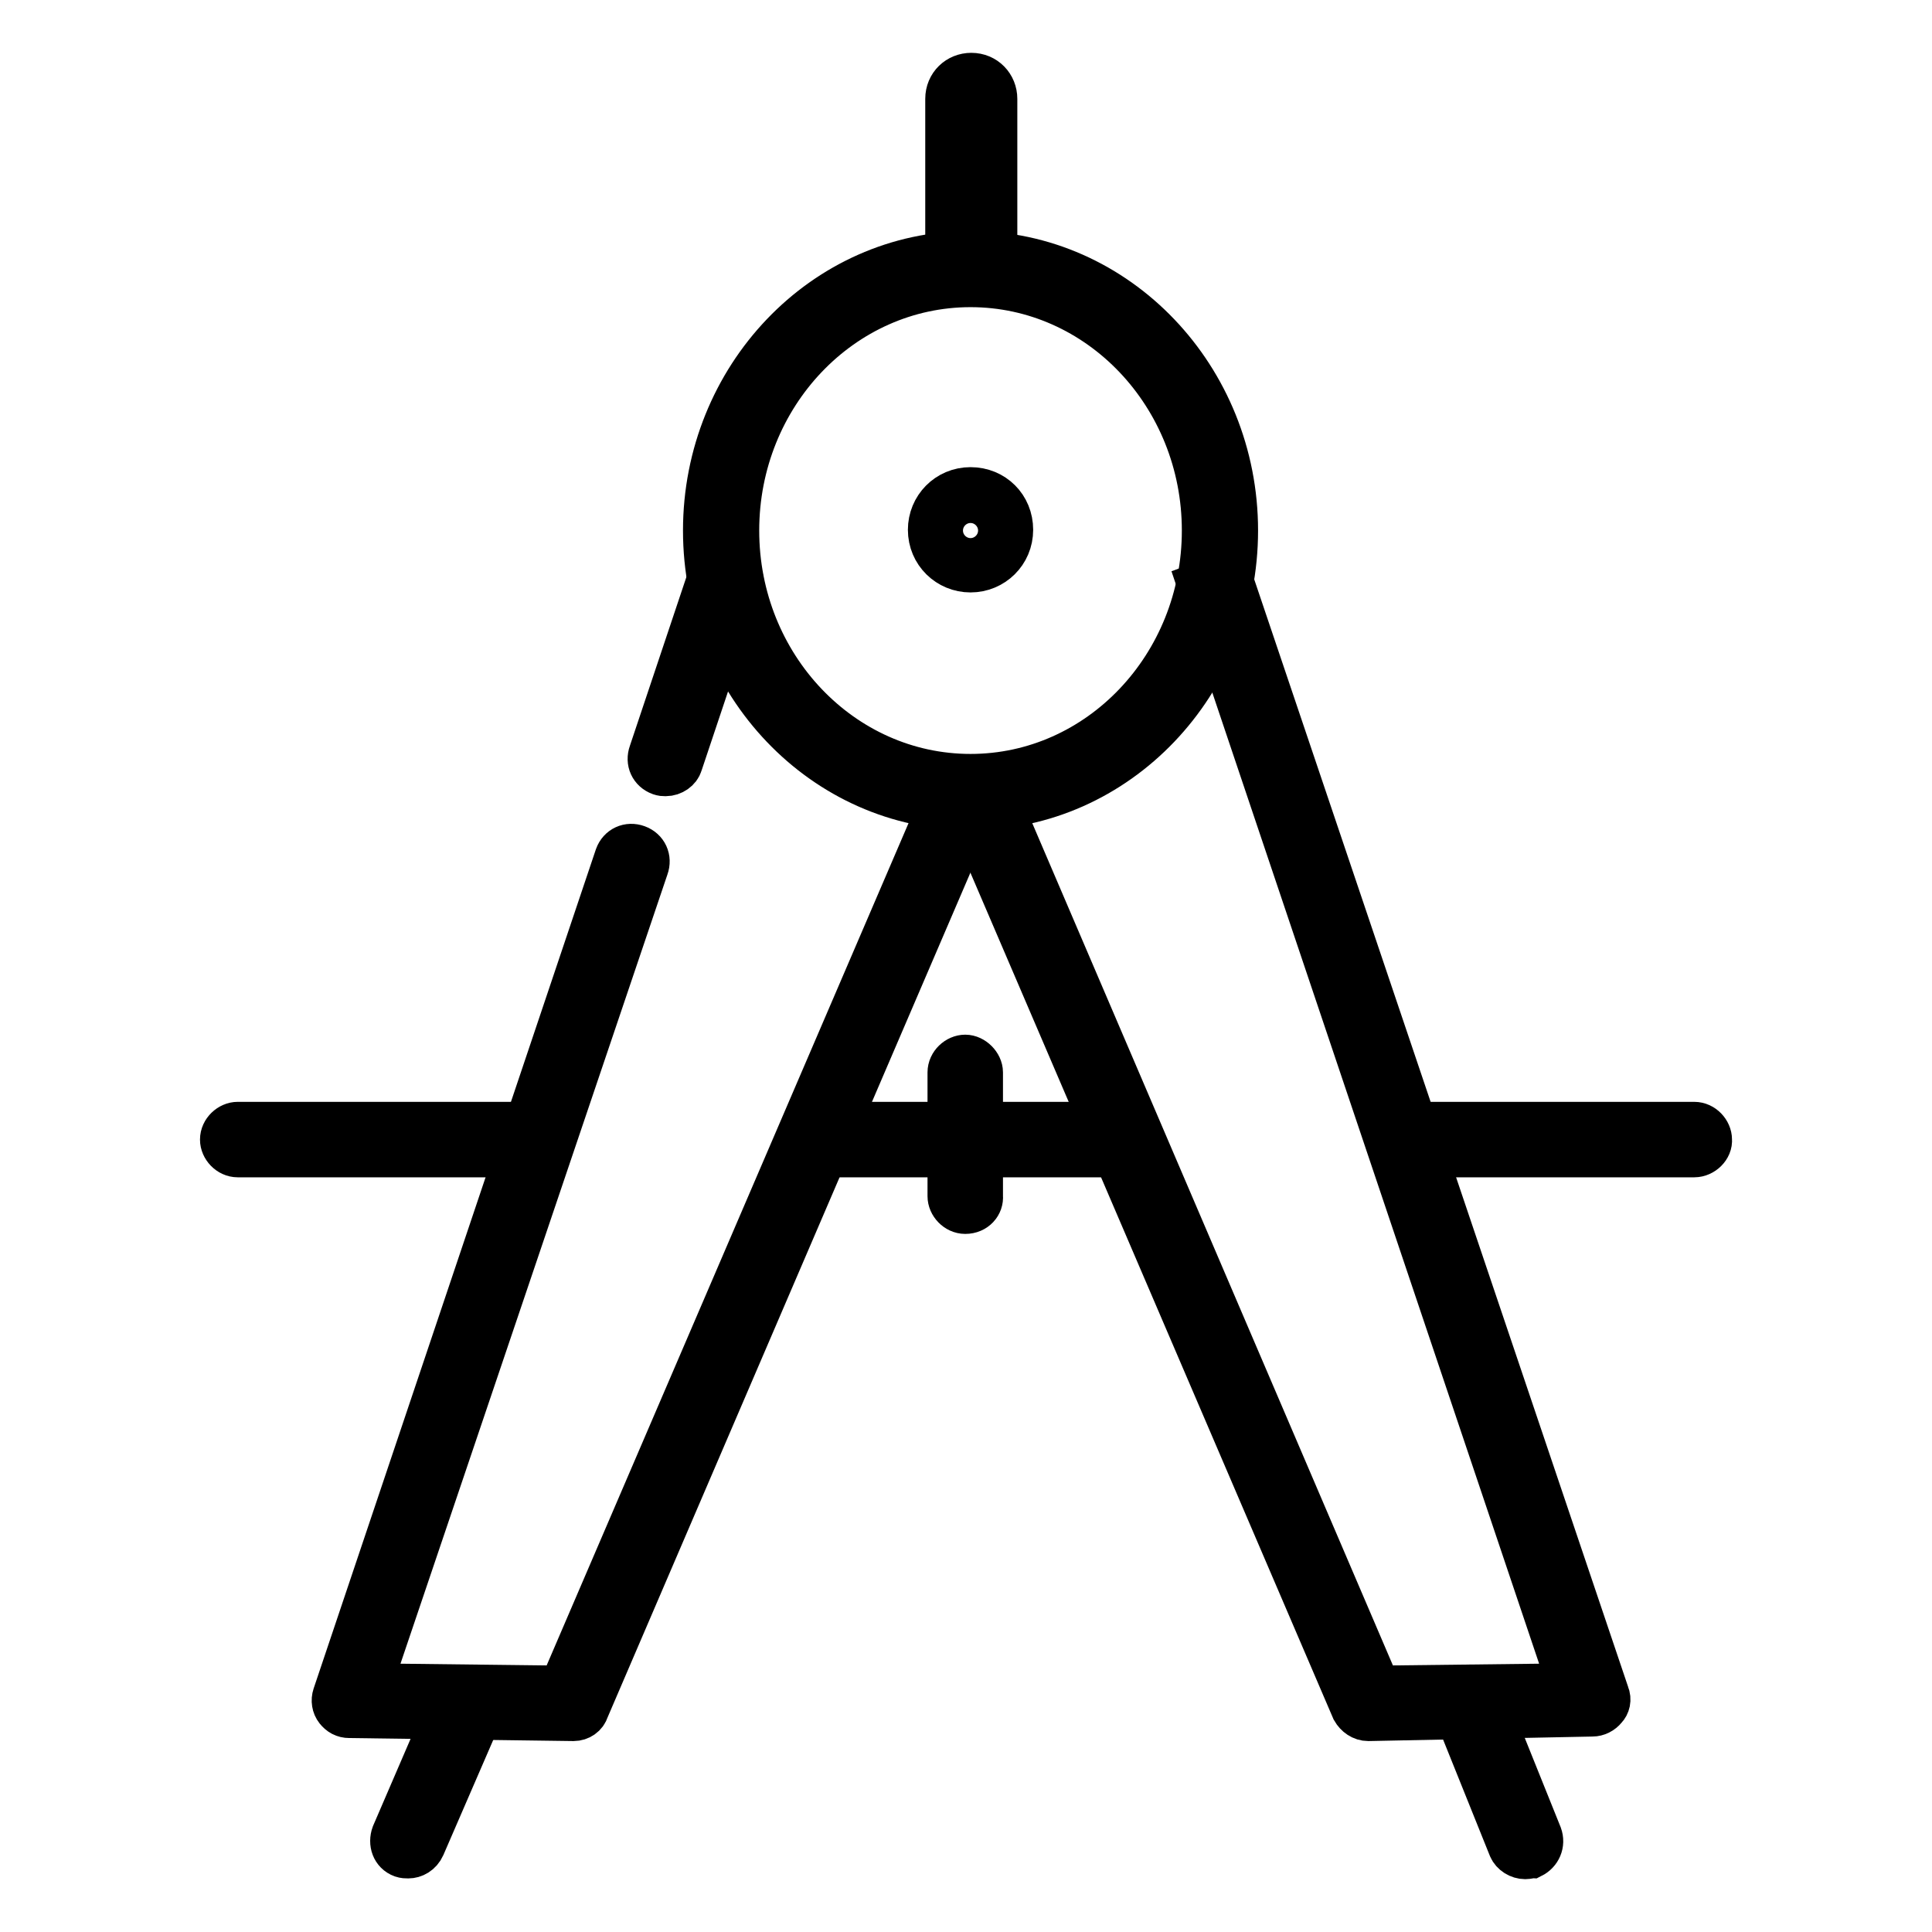
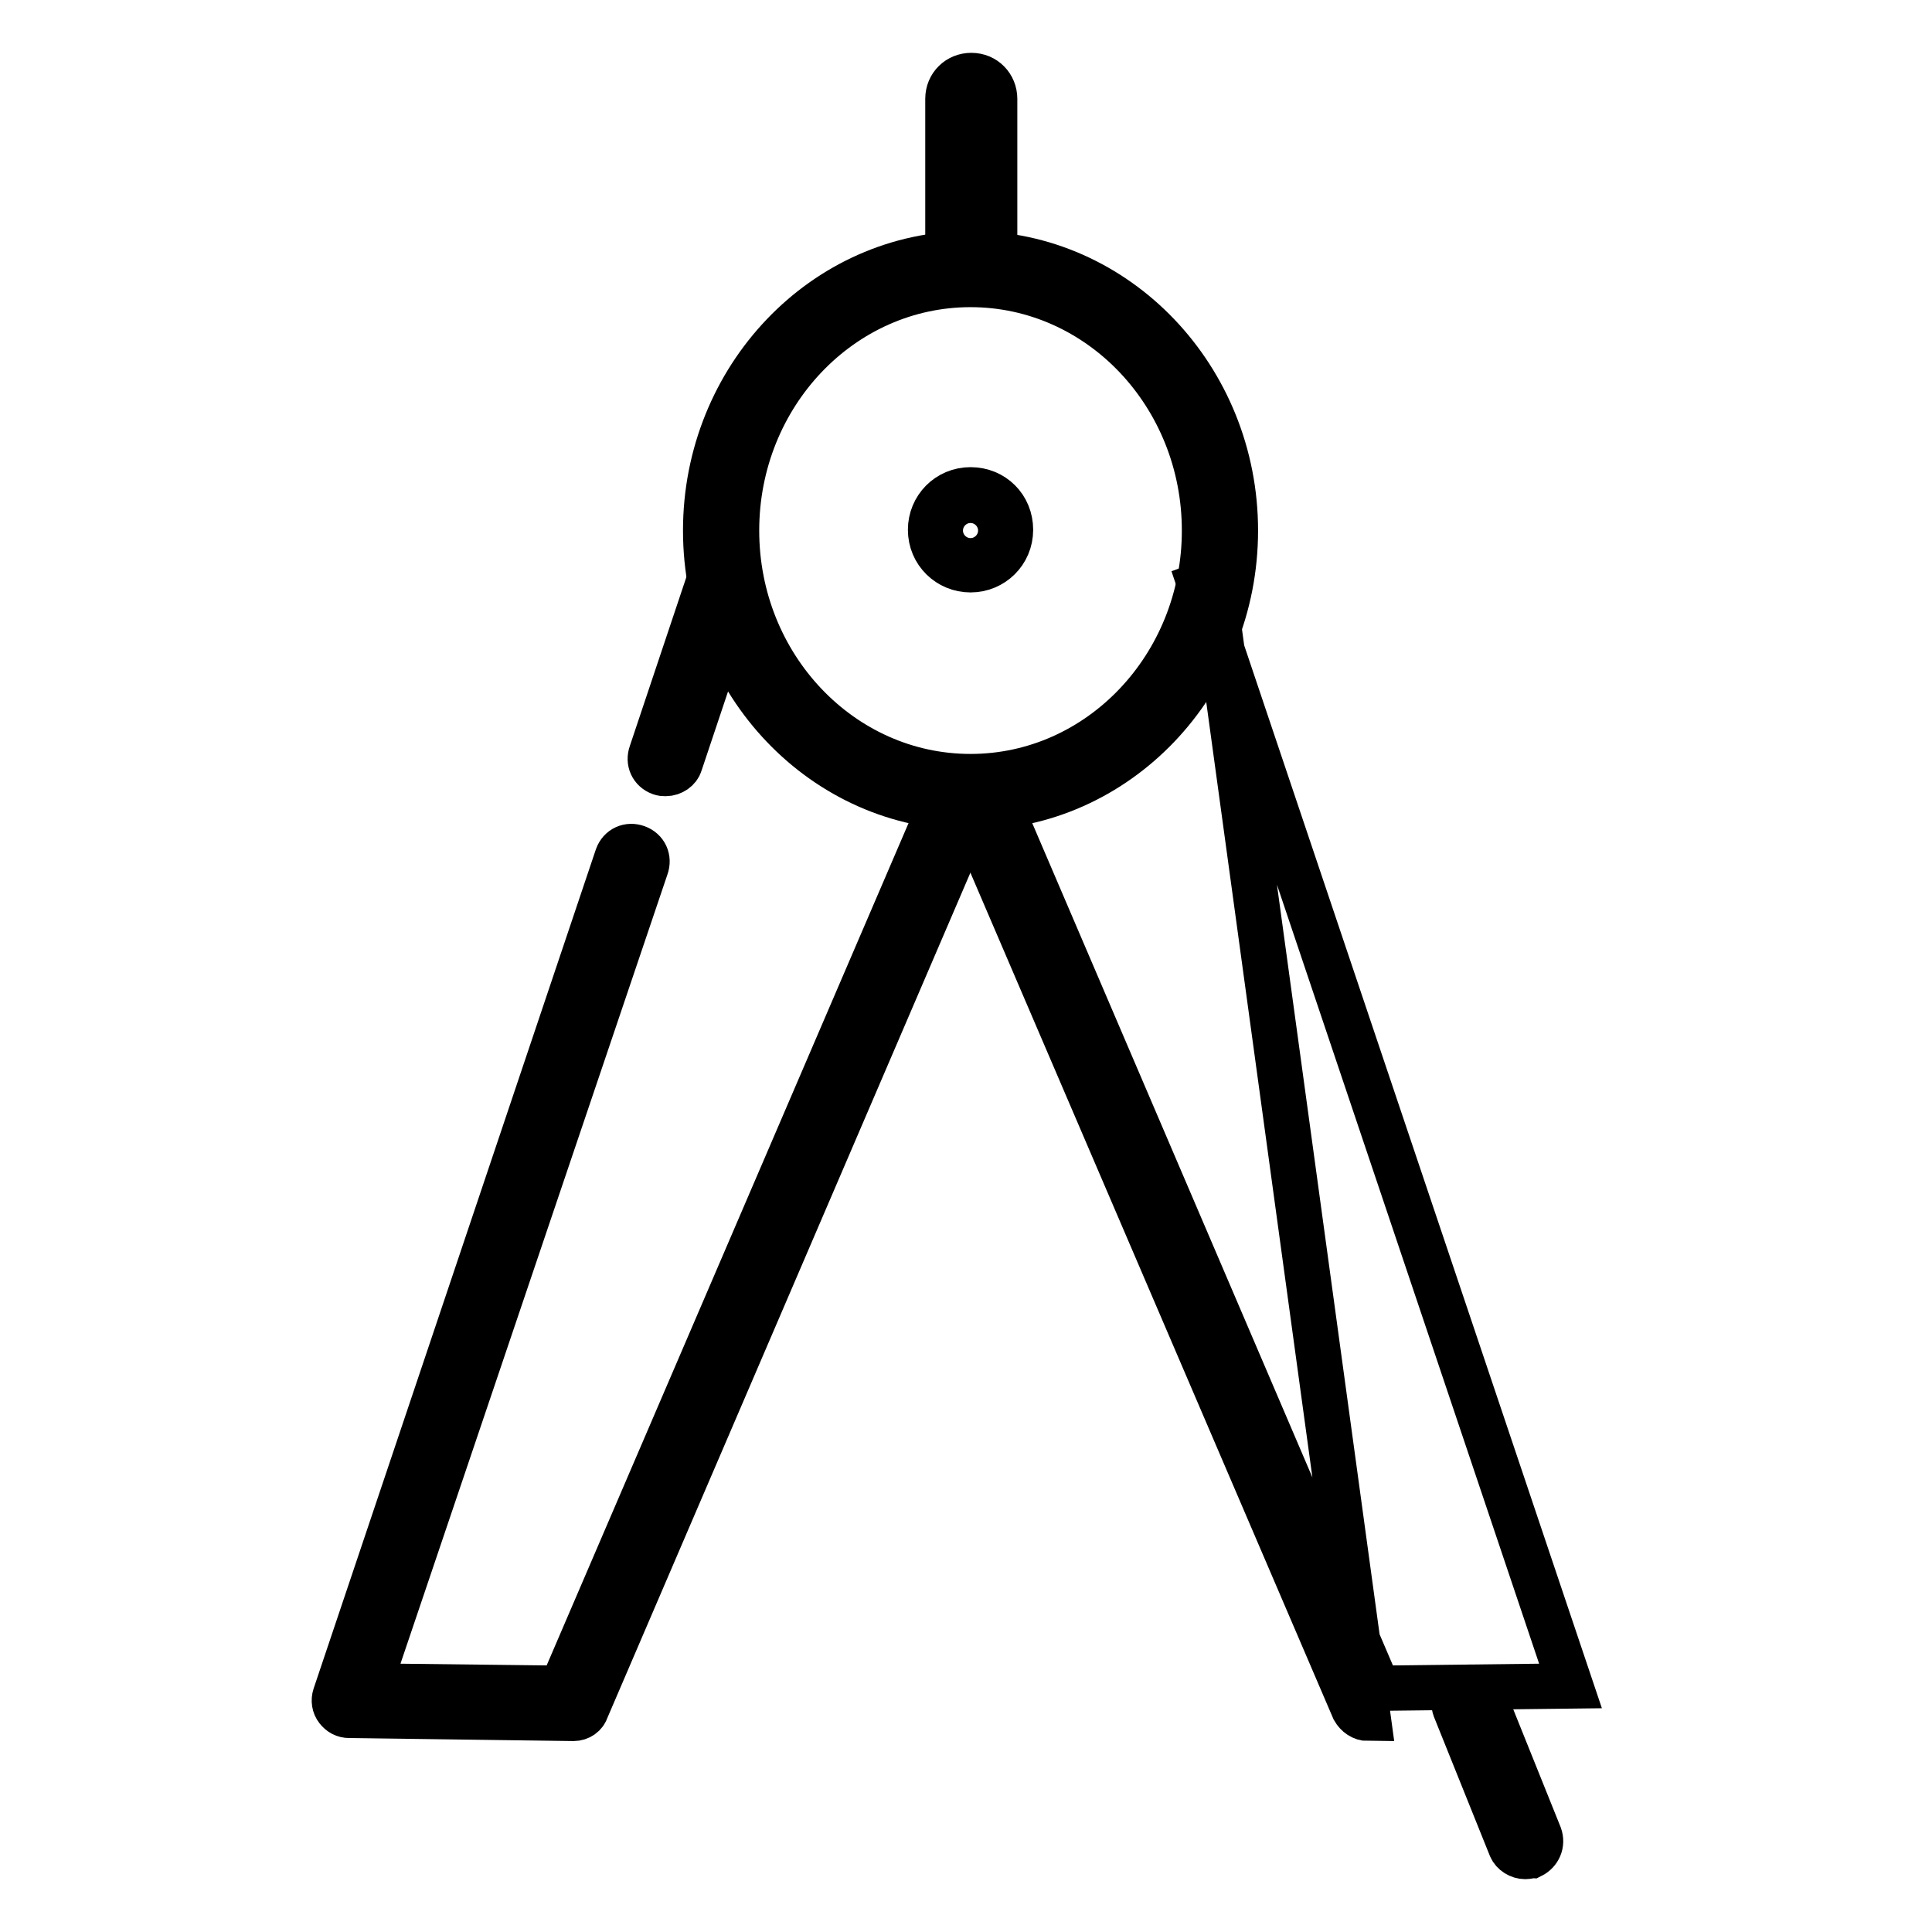
<svg xmlns="http://www.w3.org/2000/svg" version="1.1" x="0px" y="0px" viewBox="0 0 256 256" enable-background="new 0 0 256 256" xml:space="preserve">
  <g>
    <path stroke-width="6" fill-opacity="0" stroke="#000000" d="M128.6,107c-19.4,0-35.1-16.5-35.1-36.7c0-20.2,15.7-36.7,35.1-36.7c19.4,0,35.1,16.5,35.1,36.7 C163.7,90.5,148,107,128.6,107z M128.6,37.7c-17.1,0-31,14.6-31,32.6c0,18,13.9,32.6,31,32.6c17.1,0,31-14.6,31-32.6 C159.6,52.3,145.7,37.7,128.6,37.7z" />
    <path stroke-width="6" fill-opacity="0" stroke="#000000" d="M124,70.3c0,2.6,2.1,4.6,4.6,4.6c2.6,0,4.6-2.1,4.6-4.6c0,0,0,0,0,0c0-2.6-2.1-4.6-4.6-4.6 C126.1,65.7,124,67.7,124,70.3z" />
    <path stroke-width="6" fill-opacity="0" stroke="#000000" d="M128.6,75.5c-2.9,0-5.3-2.3-5.3-5.3c0-2.9,2.3-5.3,5.3-5.3c3,0,5.3,2.3,5.3,5.3 C133.9,73.2,131.5,75.5,128.6,75.5z M128.6,66.3c-2.2,0-4,1.8-4,4c0,2.2,1.8,4,4,4c2.2,0,4-1.8,4-4 C132.6,68.1,130.8,66.3,128.6,66.3z M130.8,36.6h-4.2c-0.1,0-0.3-0.1-0.3-0.3V13.1c0-1.4,1.1-2.5,2.5-2.5c1.4,0,2.5,1.1,2.5,2.5 v23.2C131.1,36.5,130.9,36.6,130.8,36.6L130.8,36.6z" />
    <path stroke-width="6" fill-opacity="0" stroke="#000000" d="M130.8,37.3h-4.2c-0.5,0-1-0.4-1-1V13.1c0-1.8,1.4-3.1,3.1-3.1c1.8,0,3.1,1.4,3.1,3.1v23.2 C131.8,36.7,131.3,37.3,130.8,37.3L130.8,37.3z M126.8,35.9h3.5V13c0-1-0.8-1.8-1.8-1.8c-1,0-1.8,0.8-1.8,1.8V35.9L126.8,35.9z" />
    <path stroke-width="6" fill-opacity="0" stroke="#000000" d="M88.2,102.5c-0.3,0-0.4,0-0.7-0.1c-1.1-0.4-1.6-1.5-1.2-2.6l7.9-23.6c0.4-1.1,1.5-1.6,2.6-1.2 c1.1,0.4,1.6,1.5,1.2,2.6l-7.9,23.6C89.9,101.9,89.1,102.5,88.2,102.5z M76,227.7C75.8,227.7,75.8,227.7,76,227.7l-29.7-0.4 c-0.7,0-1.2-0.3-1.6-0.8c-0.4-0.5-0.5-1.2-0.3-1.8l37.4-111.2c0.4-1.1,1.5-1.6,2.6-1.2c1.1,0.4,1.6,1.5,1.2,2.6L48.9,223.4 l25.5,0.3l51-118.7c0.4-1.1,1.6-1.5,2.7-1.1c1.1,0.4,1.5,1.6,1.1,2.7L77.7,226.5C77.5,227.2,76.8,227.7,76,227.7z" />
-     <path stroke-width="6" fill-opacity="0" stroke="#000000" d="M54.1,245.9c-0.3,0-0.5,0-0.8-0.1c-1.1-0.4-1.5-1.6-1.1-2.7l7.8-18.1c0.4-1.1,1.6-1.5,2.7-1.1 c1.1,0.4,1.5,1.6,1.1,2.7L56,244.6C55.6,245.5,54.8,245.9,54.1,245.9z" />
-     <path stroke-width="6" fill-opacity="0" stroke="#000000" d="M181.3,227.7c-0.8,0-1.5-0.5-1.9-1.2l-51.3-119.6l3.8-1.6l50.7,118.4l25.5-0.3L159,77.5l3.8-1.4l50.1,148.4 c0.3,0.7,0.1,1.4-0.3,1.8c-0.4,0.5-1,0.8-1.6,0.8L181.3,227.7z" />
+     <path stroke-width="6" fill-opacity="0" stroke="#000000" d="M181.3,227.7c-0.8,0-1.5-0.5-1.9-1.2l-51.3-119.6l3.8-1.6l50.7,118.4l25.5-0.3L159,77.5l3.8-1.4c0.3,0.7,0.1,1.4-0.3,1.8c-0.4,0.5-1,0.8-1.6,0.8L181.3,227.7z" />
    <path stroke-width="6" fill-opacity="0" stroke="#000000" d="M202.1,246c-0.8,0-1.6-0.5-1.9-1.2l-7.4-18.4c-0.4-1.1,0.1-2.2,1.1-2.7c1.1-0.4,2.2,0.1,2.7,1.1l7.4,18.4 c0.4,1.1-0.1,2.2-1.1,2.7C202.7,245.9,202.4,246,202.1,246L202.1,246z" />
-     <path stroke-width="6" fill-opacity="0" stroke="#000000" d="M224.5,153h-38.6c-1.1,0-2-1-2-2c0-1.1,1-2,2-2h38.6c1.1,0,2,1,2,2C226.6,152,225.6,153,224.5,153z  M148.9,153h-40.1c-1.1,0-2-1-2-2c0-1.1,1-2,2-2h40.1c1.1,0,2,1,2,2C151,152,150,153,148.9,153z M70.1,153H31.5c-1.1,0-2-1-2-2 c0-1.1,1-2,2-2h38.6c1.1,0,2,1,2,2C72.1,152,71.3,153,70.1,153z" />
-     <path stroke-width="6" fill-opacity="0" stroke="#000000" d="M127.9,160.5c-1.1,0-2-1-2-2v-16.4c0-1.1,1-2,2-2s2,1,2,2v16.4C130,159.5,129.2,160.5,127.9,160.5z" />
  </g>
</svg>